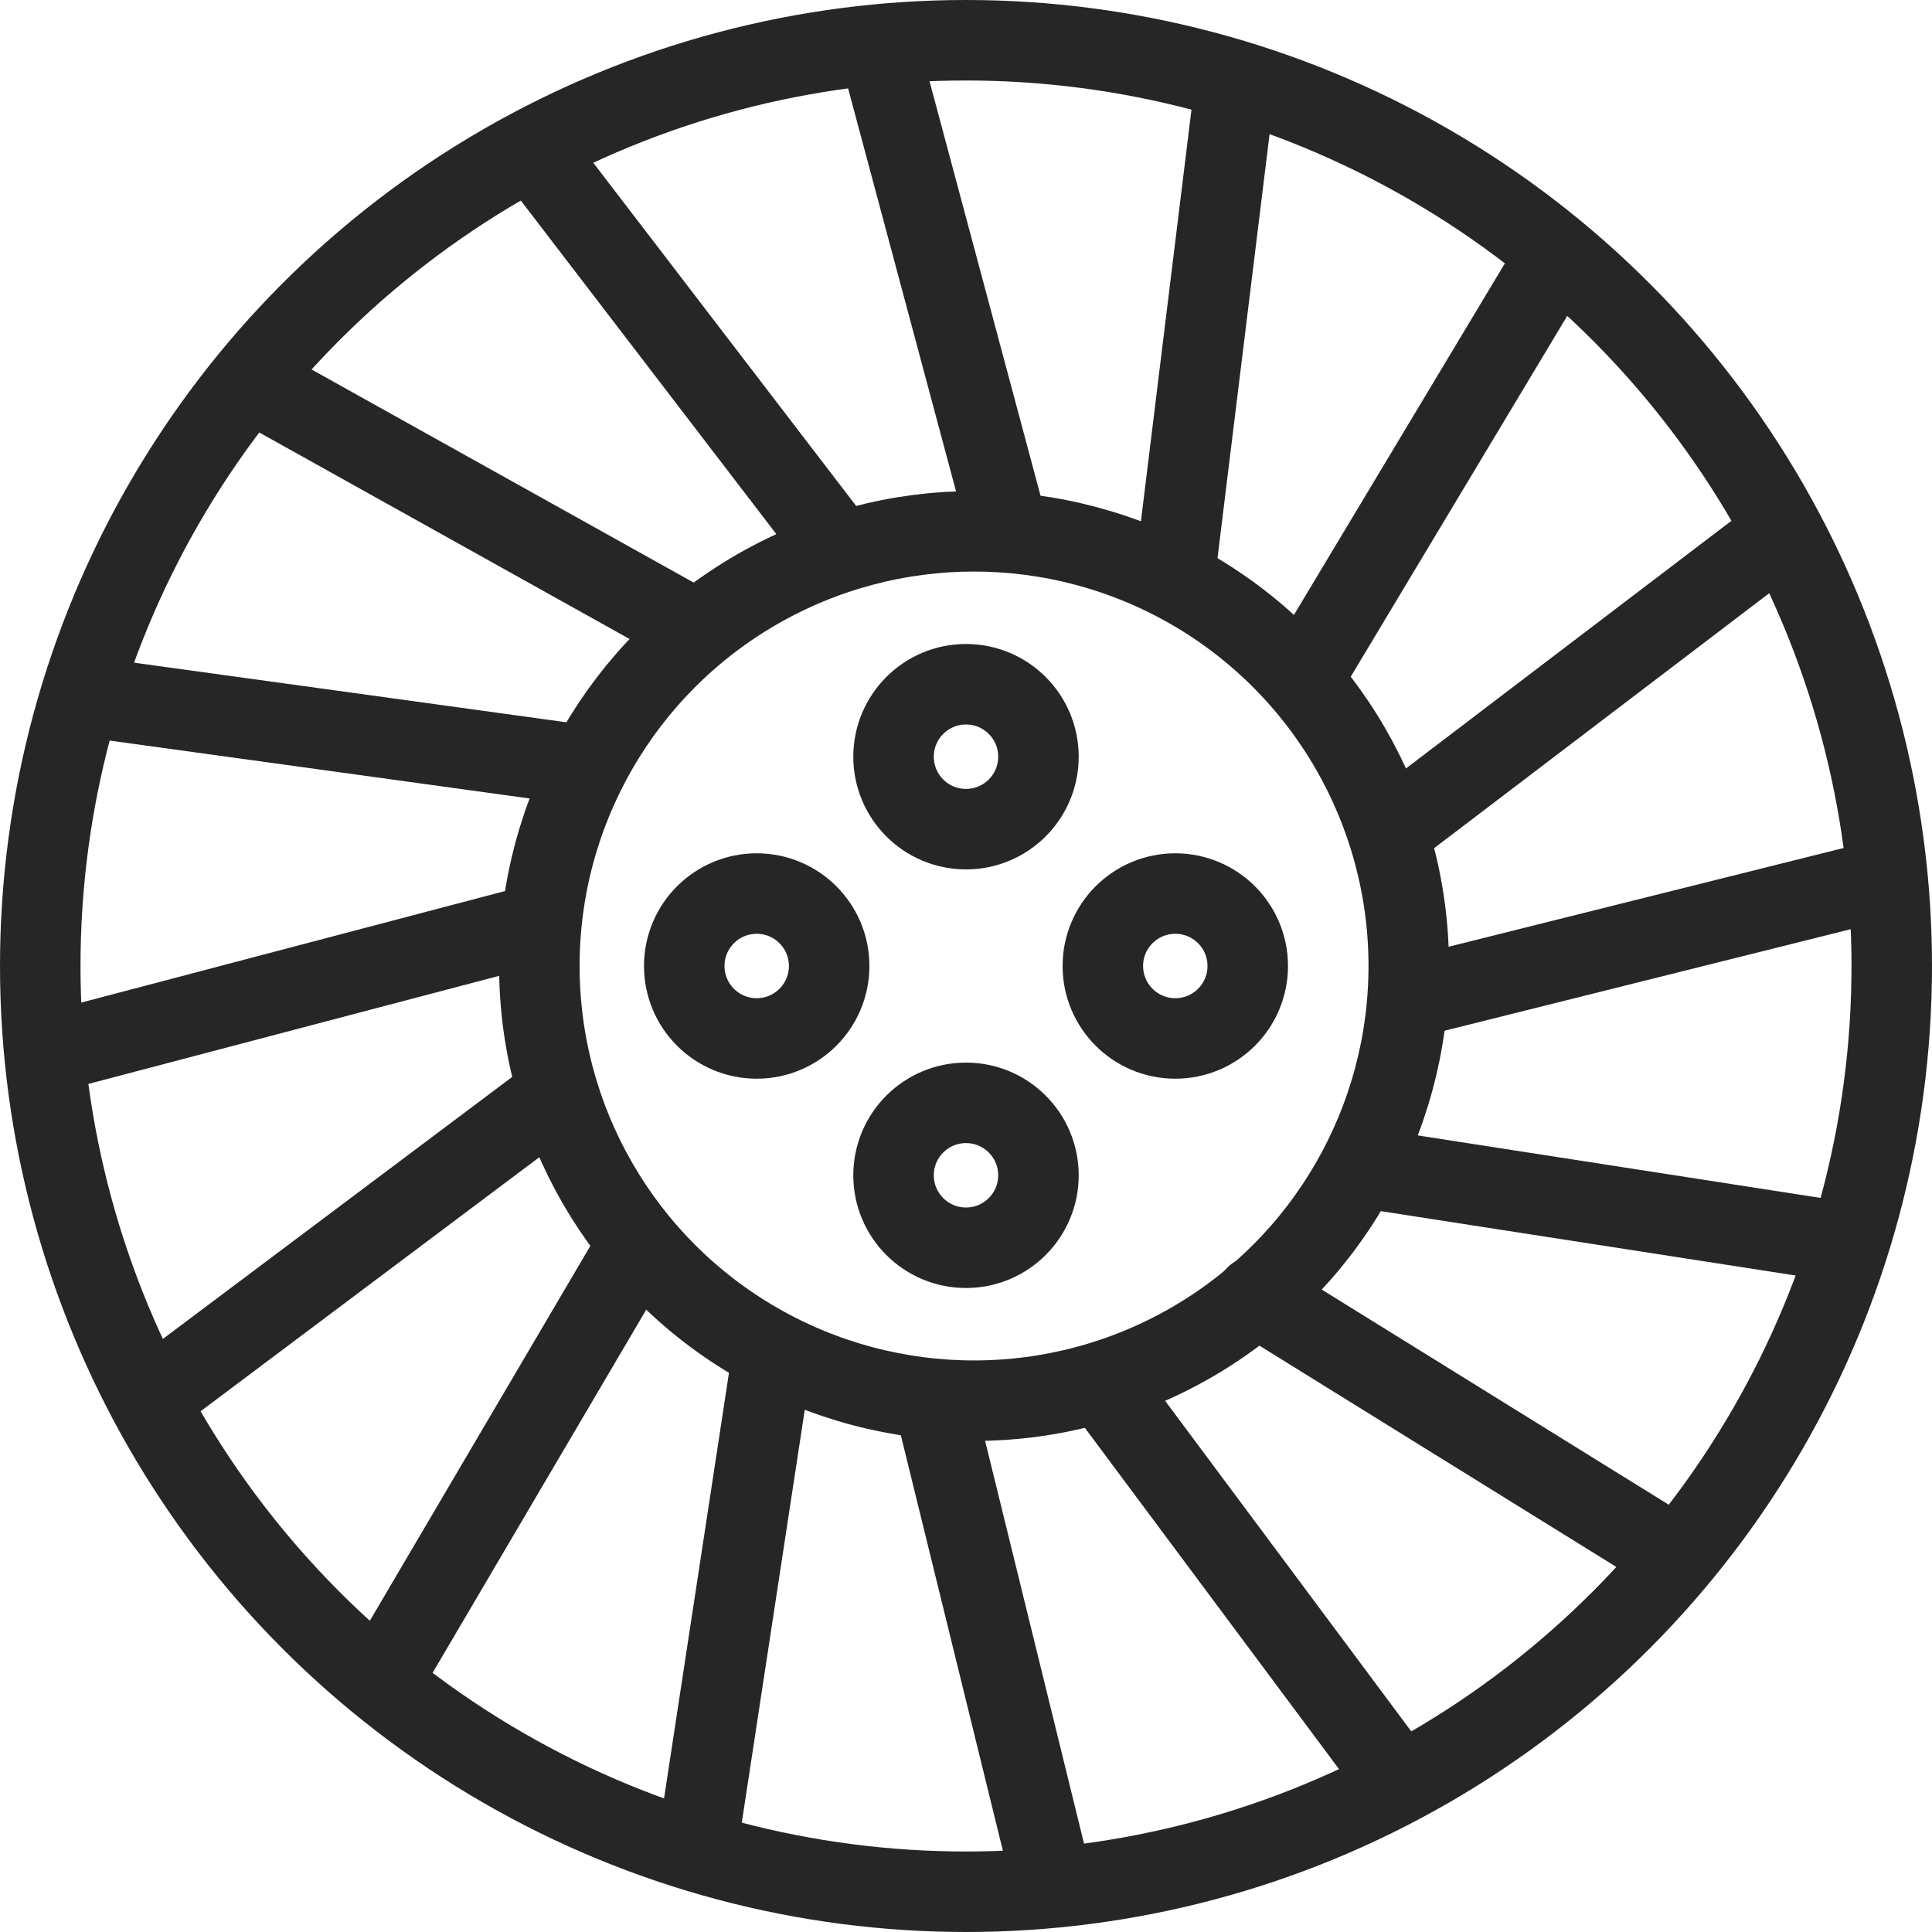
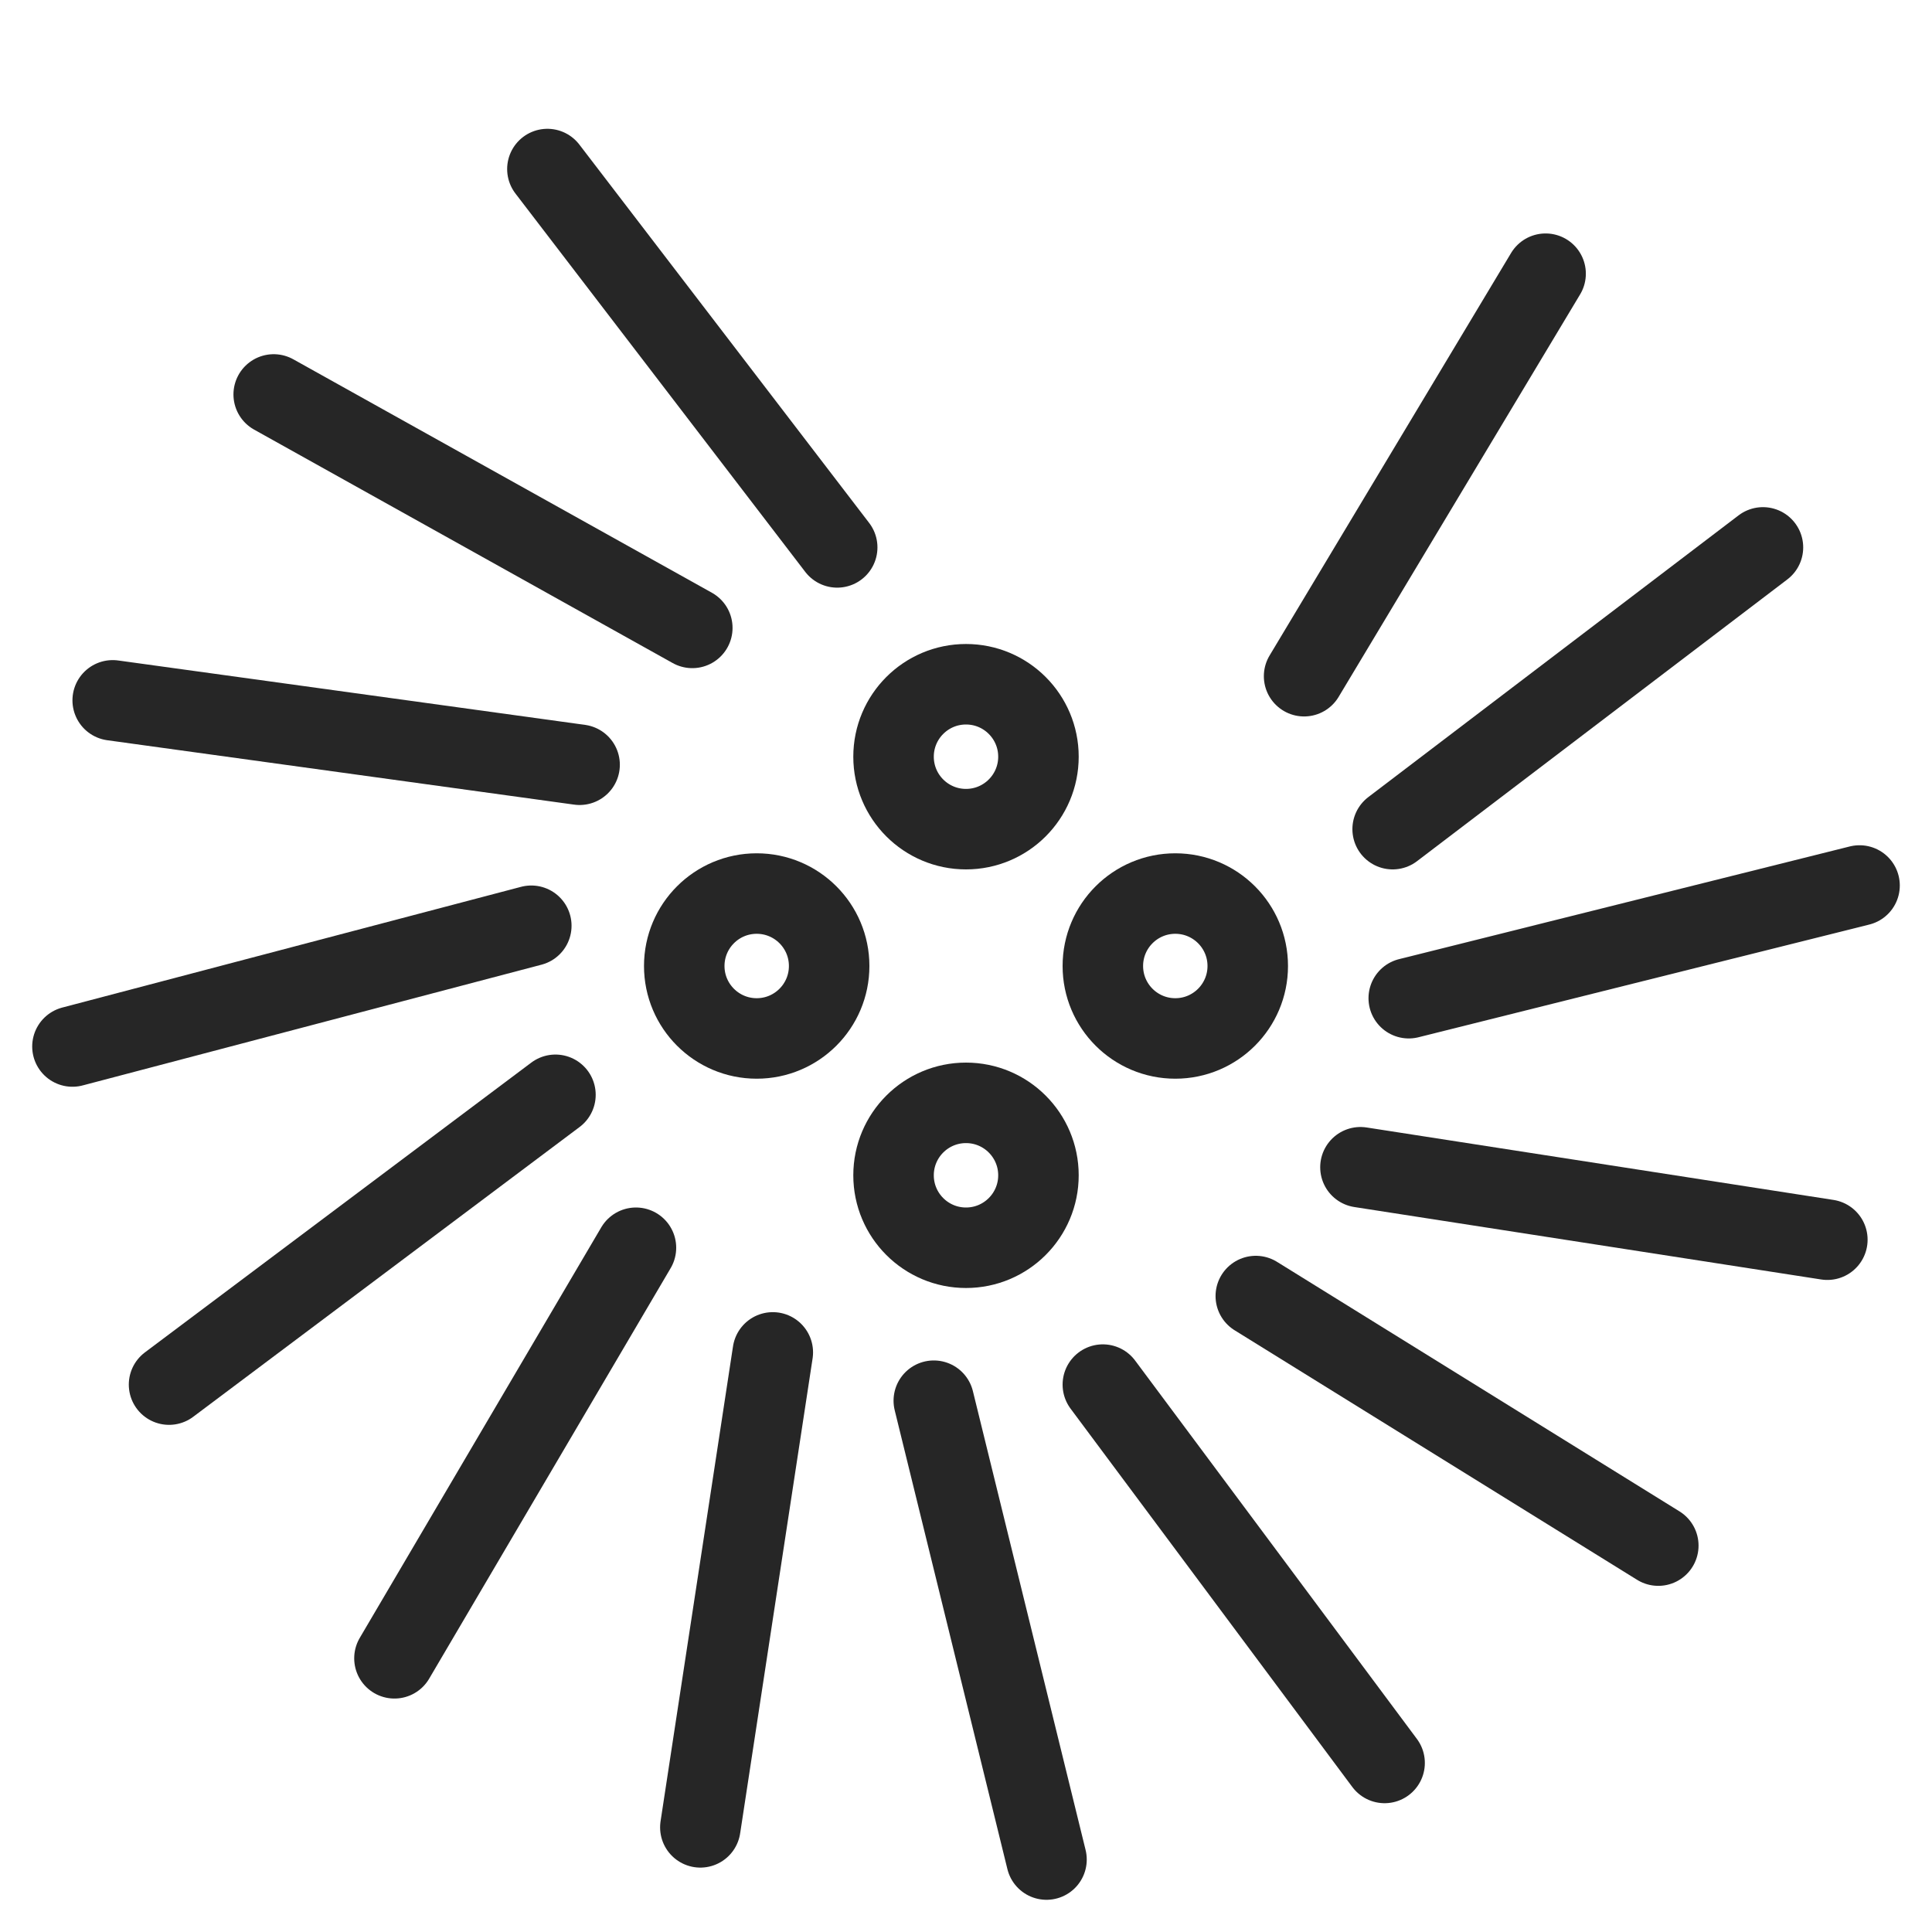
<svg xmlns="http://www.w3.org/2000/svg" version="1.1" id="Слой_1" x="0px" y="0px" viewBox="0 0 24 24" style="enable-background:new 0 0 24 24;" xml:space="preserve">
  <style type="text/css">
	.st0{fill:none;stroke:#262626;stroke-linecap:round;stroke-linejoin:round;stroke-miterlimit:10;}
</style>
  <g>
-     <ellipse class="st0" cx="12" cy="12" rx="11.5" ry="11.5" />
-     <circle class="st0" cx="12.1" cy="12" r="5.4" />
    <line class="st0" x1="23.1" y1="11" x2="17.5" y2="12.4" />
    <ellipse class="st0" cx="14.6" cy="12" rx="0.9" ry="0.9" />
    <ellipse class="st0" cx="9.4" cy="12" rx="0.9" ry="0.9" />
    <ellipse class="st0" cx="12" cy="14.6" rx="0.9" ry="0.9" />
    <ellipse class="st0" cx="12" cy="9.4" rx="0.9" ry="0.9" />
    <line class="st0" x1="0.9" y1="13" x2="6.6" y2="11.5" />
-     <line class="st0" x1="11" y1="0.9" x2="12.5" y2="6.5" />
    <line class="st0" x1="13" y1="23.1" x2="11.6" y2="17.4" />
    <line class="st0" x1="19.2" y1="3.4" x2="16.2" y2="8.4" />
    <line class="st0" x1="4.9" y1="20.6" x2="7.9" y2="15.5" />
    <line class="st0" x1="3.4" y1="4.9" x2="8.6" y2="7.8" />
    <line class="st0" x1="20.6" y1="19.2" x2="15.6" y2="16.1" />
    <g>
      <line class="st0" x1="21.9" y1="6.8" x2="17.3" y2="10.3" />
      <line class="st0" x1="2.1" y1="17.2" x2="6.9" y2="13.6" />
      <line class="st0" x1="6.8" y1="2.1" x2="10.4" y2="6.8" />
      <line class="st0" x1="17.2" y1="21.9" x2="13.7" y2="17.2" />
-       <line class="st0" x1="15.3" y1="1.4" x2="14.6" y2="7.1" />
      <line class="st0" x1="8.7" y1="22.7" x2="9.6" y2="16.8" />
      <line class="st0" x1="1.4" y1="8.7" x2="7.2" y2="9.5" />
      <line class="st0" x1="22.7" y1="15.4" x2="16.9" y2="14.5" />
    </g>
  </g>
</svg>